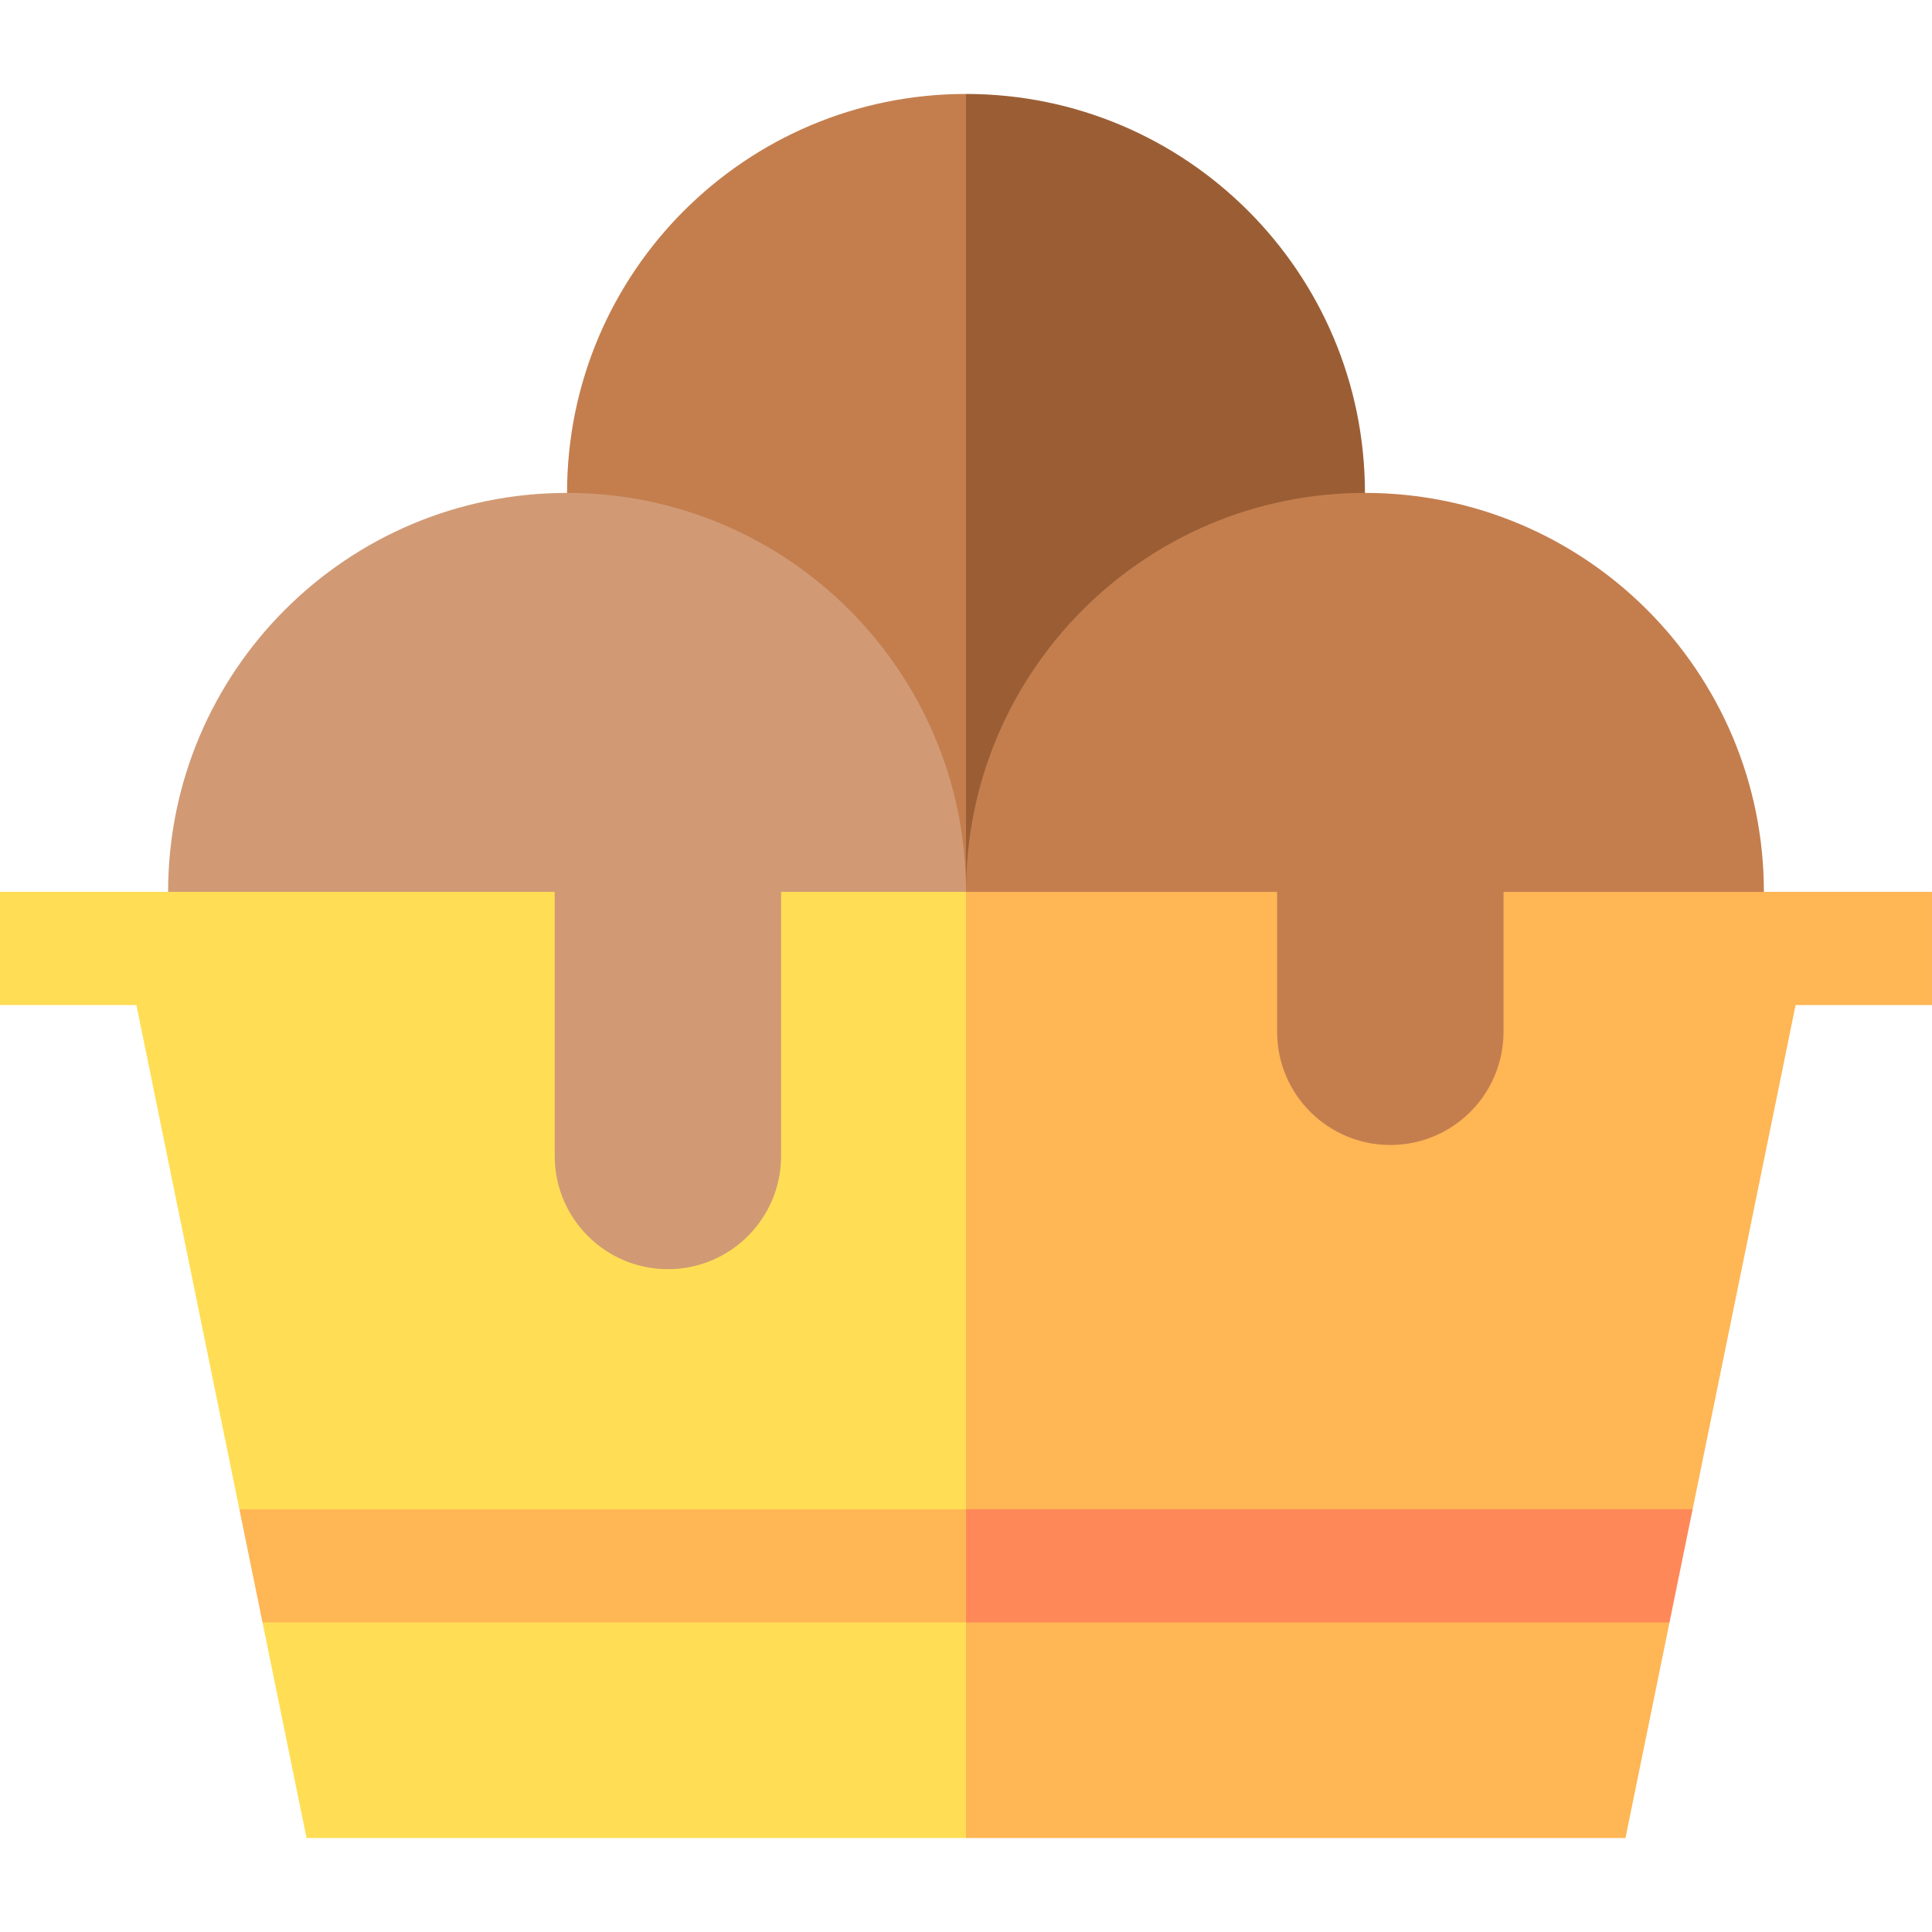
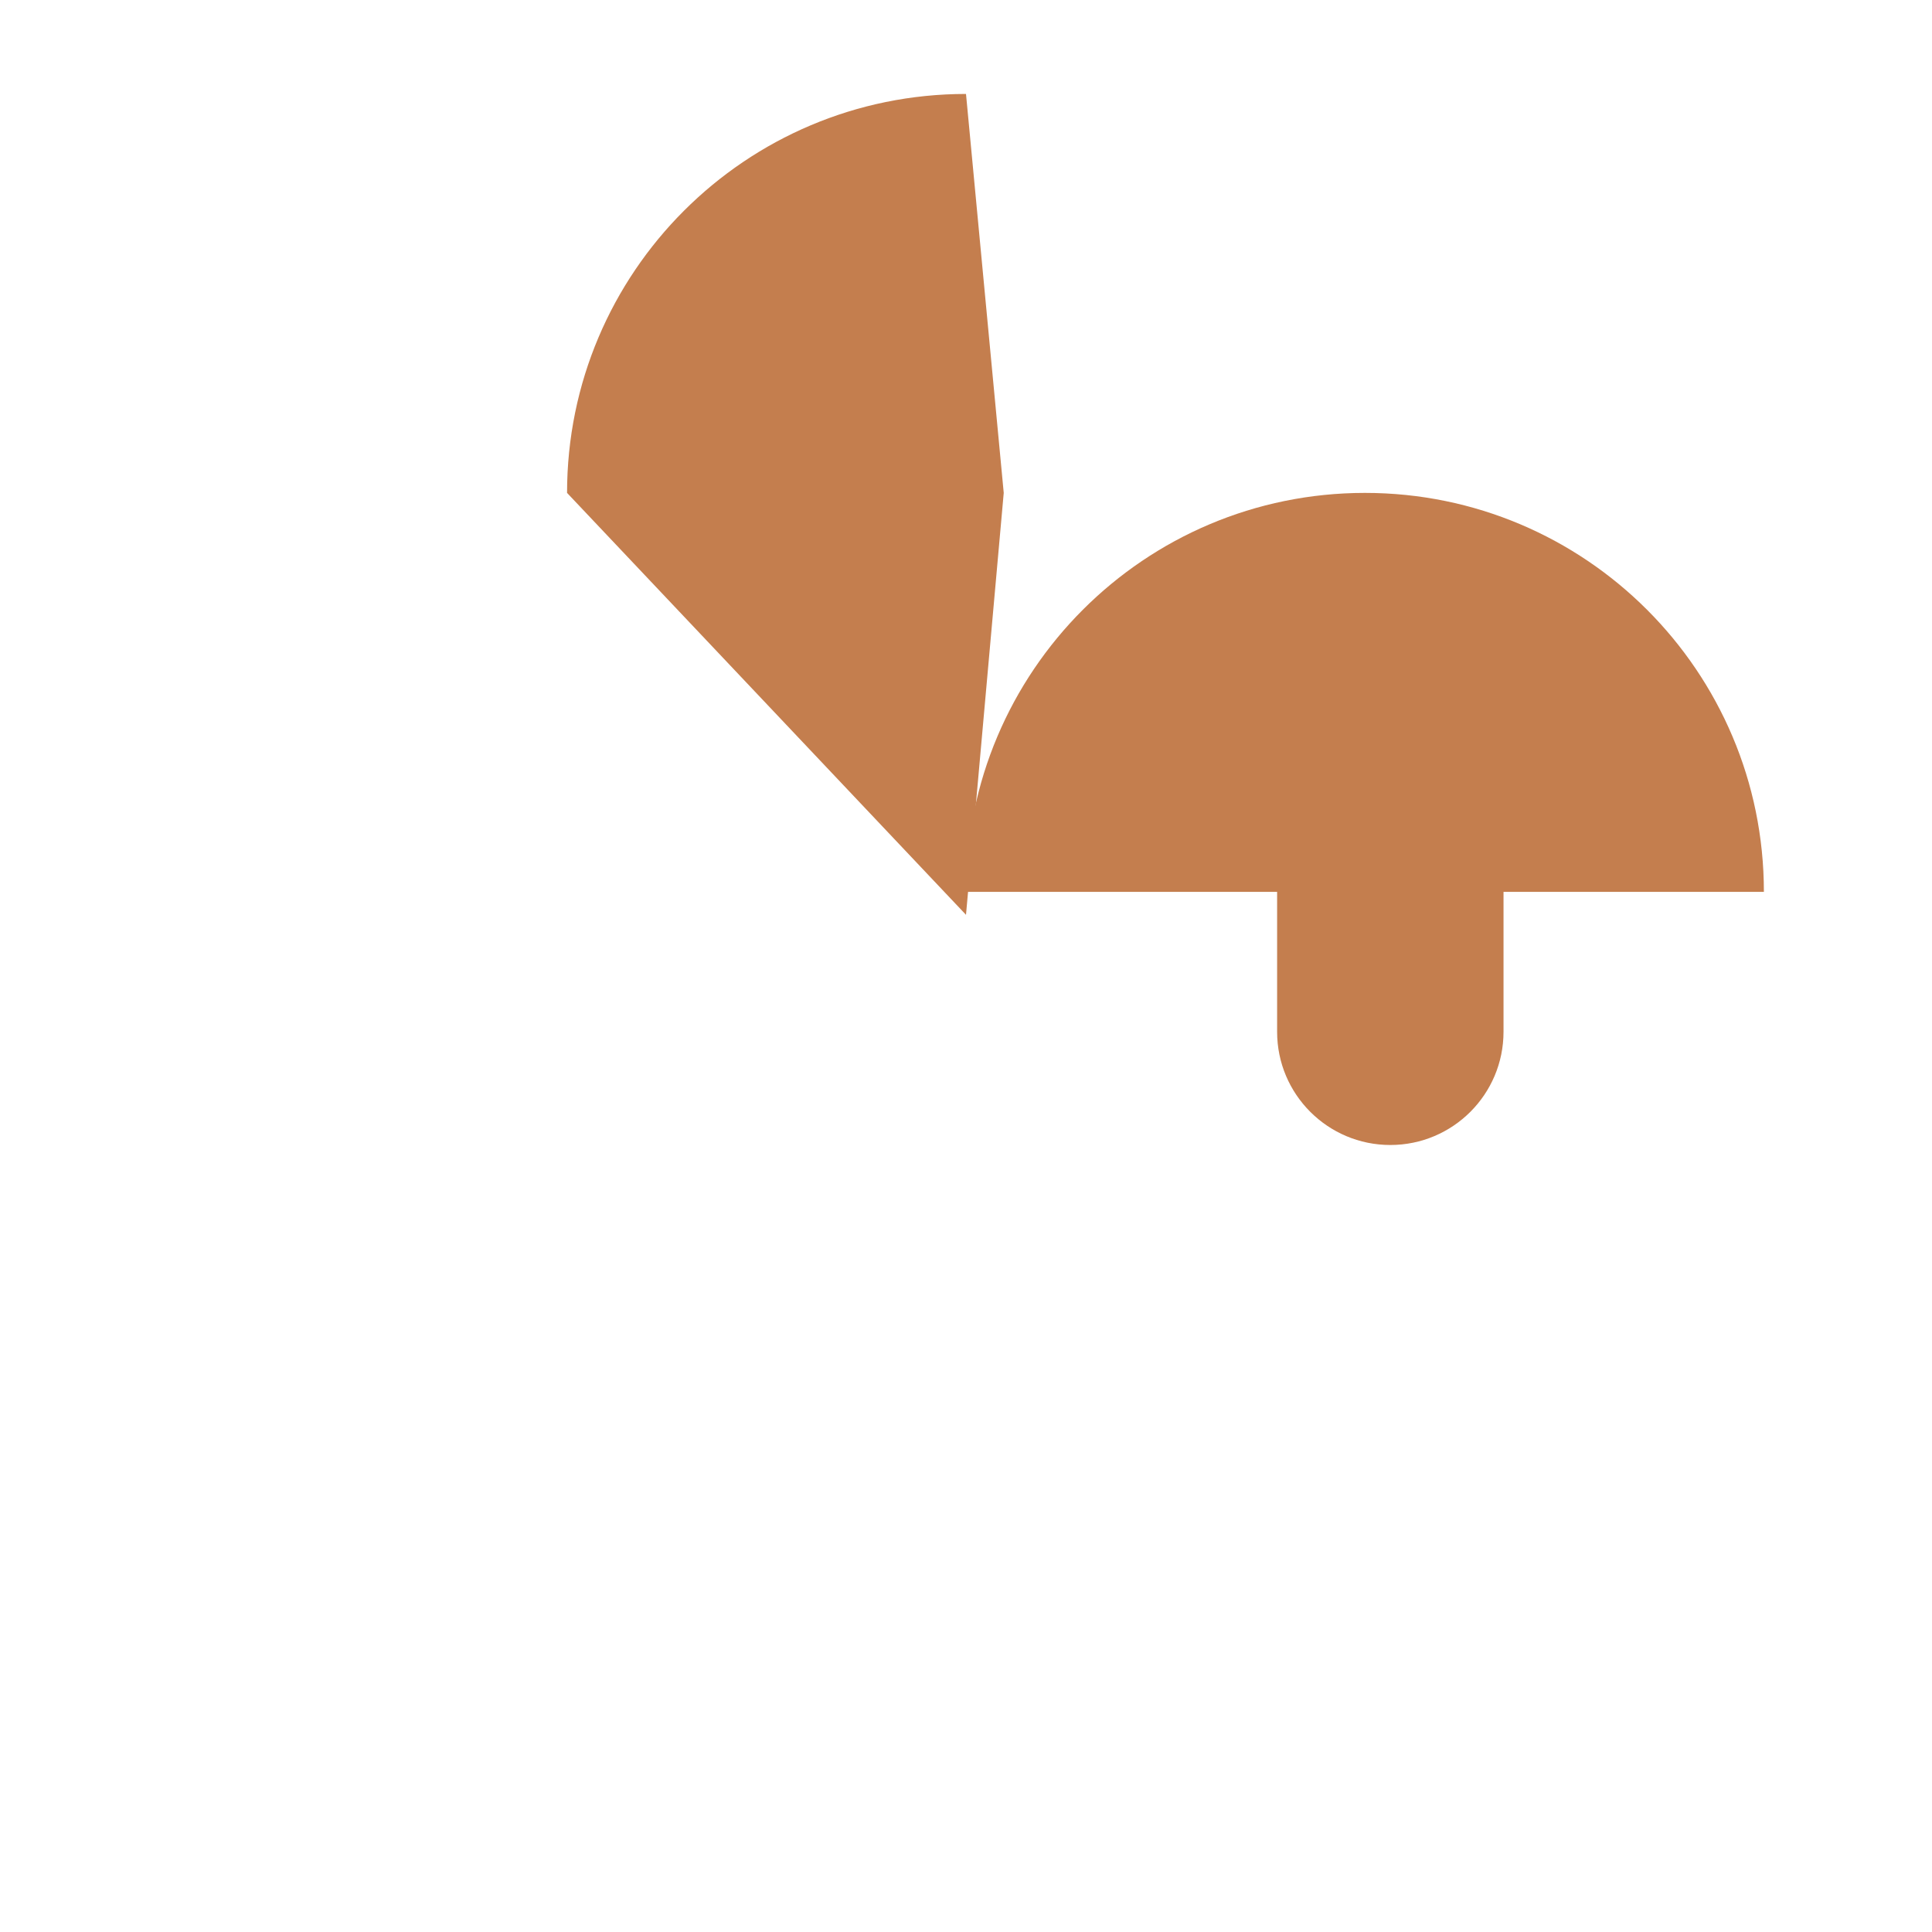
<svg xmlns="http://www.w3.org/2000/svg" id="Capa_1" enable-background="new 0 0 512 512" height="512" viewBox="0 0 512 512" width="512">
  <g>
    <g>
      <path d="m150.276 130.623 105.724 111.812 10-111.812-10-105.725c-58.39 0-105.724 47.335-105.724 105.725z" fill="#c47e4e" />
-       <path d="m256 24.898v217.537l105.724-111.812c0-58.39-47.334-105.725-105.724-105.725z" fill="#9b5e34" />
    </g>
    <g>
-       <path d="m147 226.347-102.449 10h-44.551v30h36.146l27.292 133.625 13.064 15-6.936 15 11.669 57.13h174.765l10-135.334-10-115.421z" fill="#ffde55" />
-       <path d="m467.449 236.347-105.725-10-105.724 10v250.755h174.765l11.669-57.13-7.204-13.689 13.332-16.311 27.292-133.625h36.146v-30z" fill="#ffb655" />
-     </g>
+       </g>
    <g>
      <g>
-         <path d="m63.438 399.972 6.128 30h186.434l10-15-10-15z" fill="#ffb655" />
-         <path d="m448.562 399.972h-192.562v30h186.434z" fill="#ff8859" />
+         <path d="m448.562 399.972h-192.562h186.434z" fill="#ff8859" />
      </g>
    </g>
-     <path d="m207 236.347v70c0 16.569-13.431 30-30 30-16.569 0-30-13.431-30-30v-70h-102.449c0-58.39 47.334-105.724 105.724-105.724s105.725 47.334 105.725 105.724z" fill="#d19a75" />
    <path d="m398.449 236.347v37.088c0 16.569-13.431 30-30 30-16.569 0-30-13.431-30-30v-37.088h-82.449c0-58.39 47.334-105.724 105.724-105.724s105.724 47.334 105.724 105.724z" fill="#c47e4e" />
  </g>
</svg>